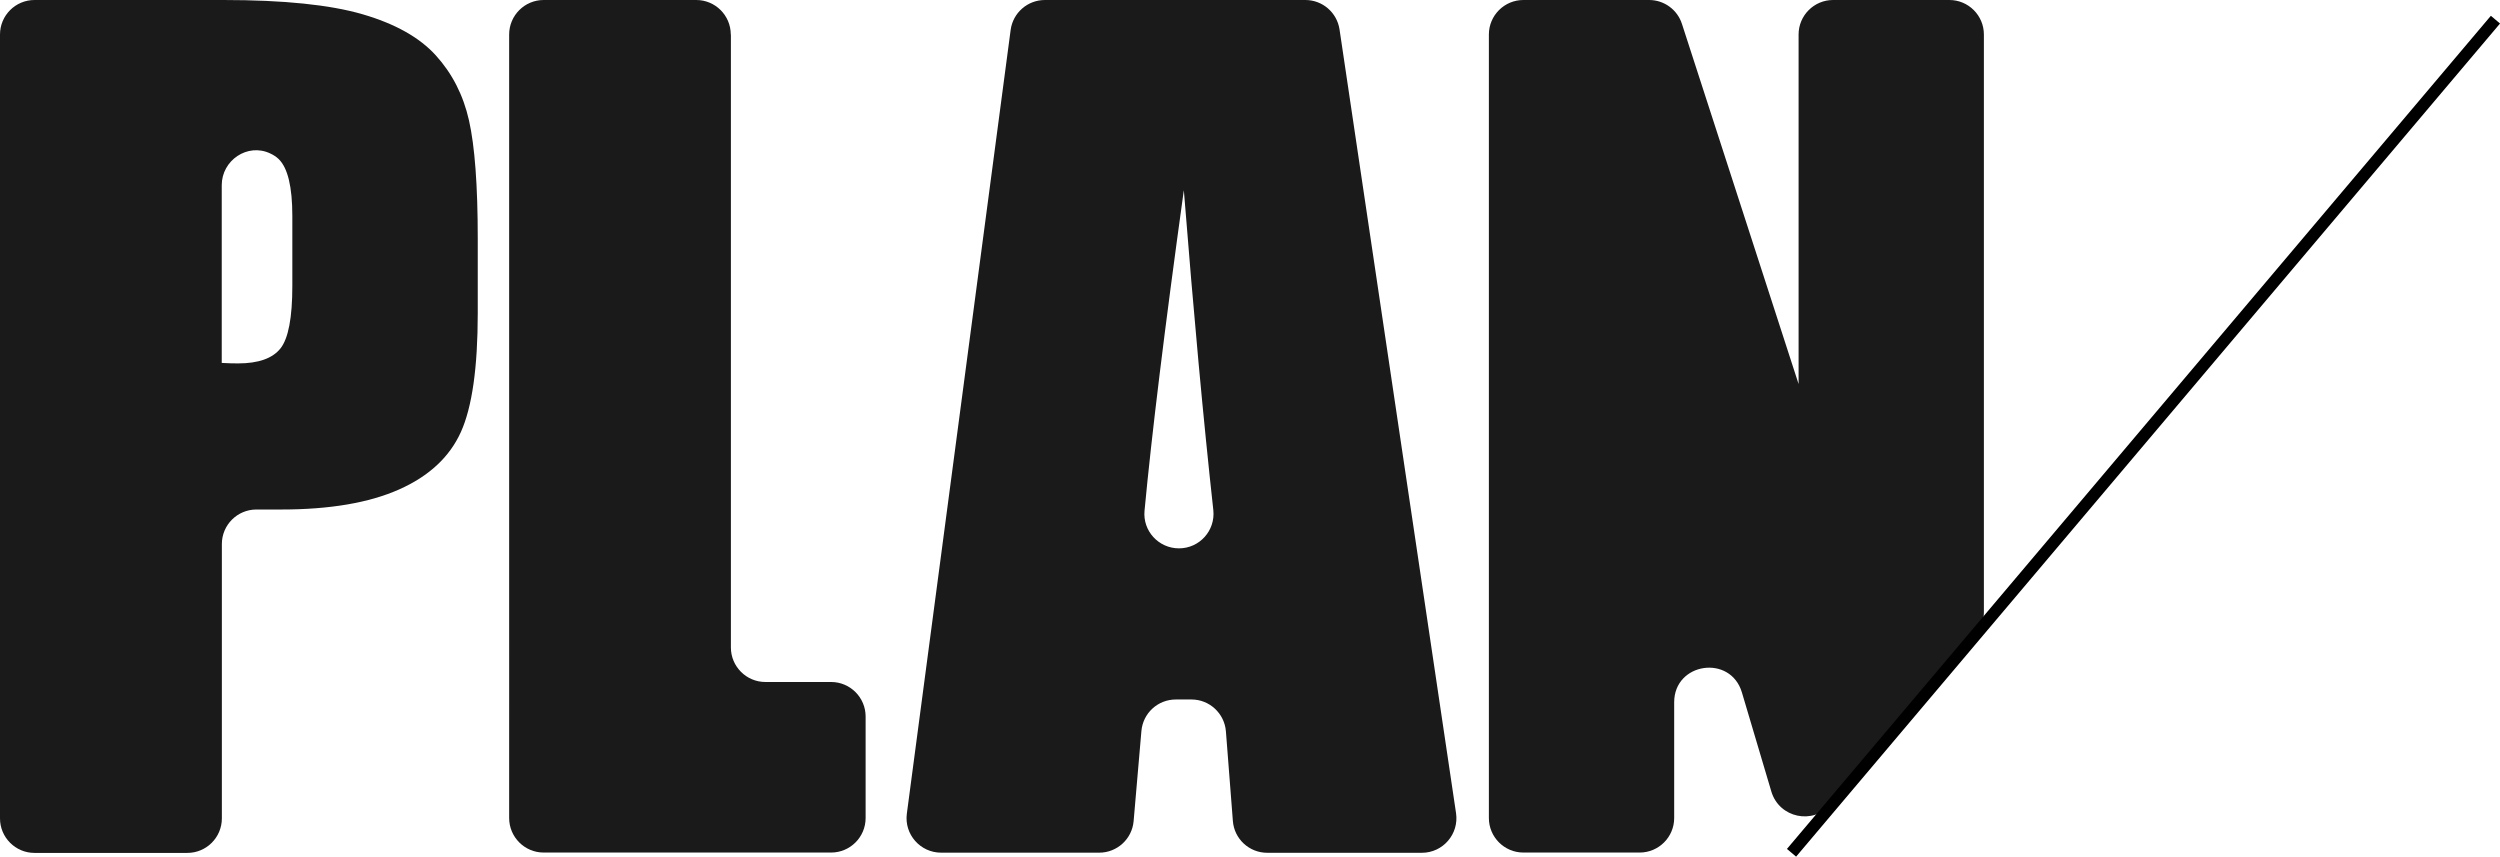
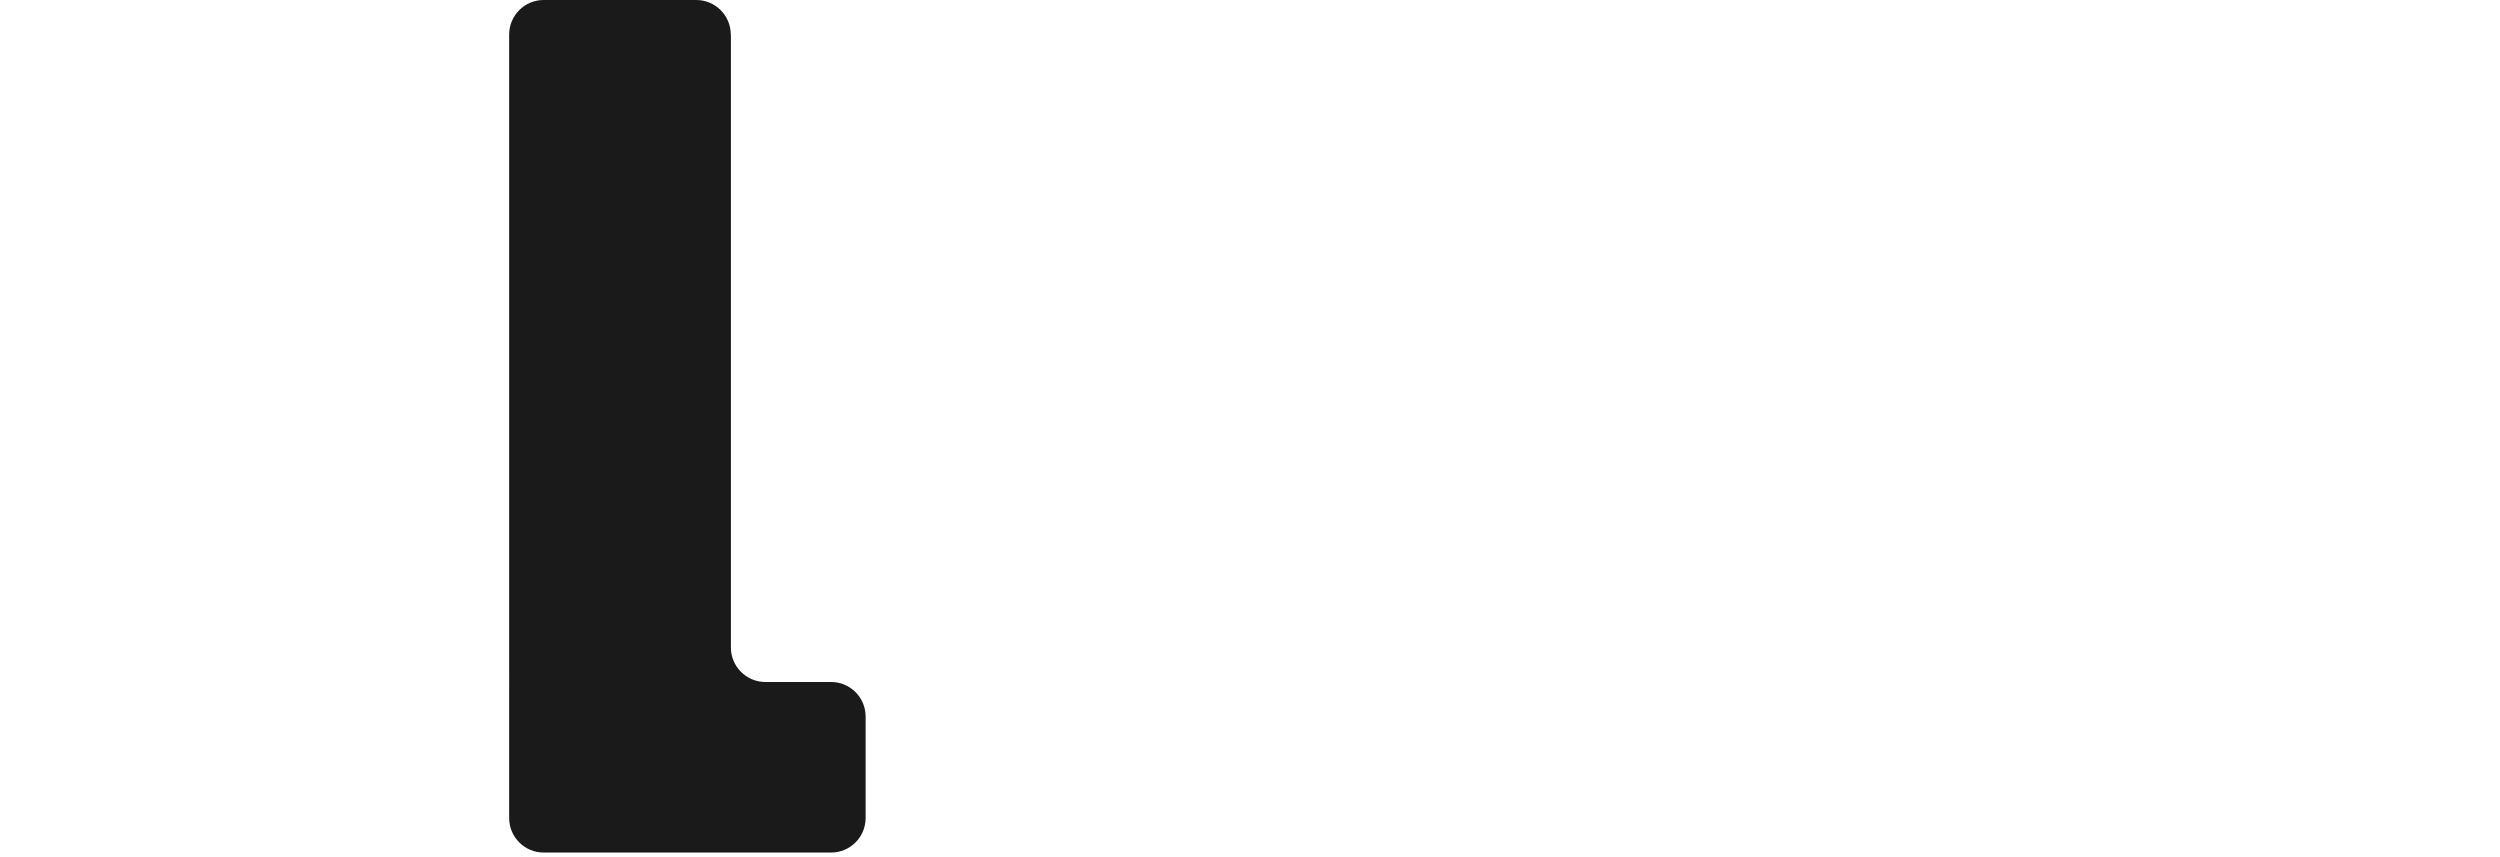
<svg xmlns="http://www.w3.org/2000/svg" id="_レイヤー_2" data-name="レイヤー 2" viewBox="0 0 208.58 71.47">
  <defs>
    <style>
      .cls-1 {
        fill: #fff;
        stroke: #000;
        stroke-miterlimit: 10;
      }

      .cls-2 {
        fill: #1a1a1a;
      }
    </style>
  </defs>
  <g id="_レイヤー_1-2" data-name="レイヤー 1">
    <g>
      <g>
-         <path class="cls-2" d="M0,2.88C0,1.29,1.29,0,2.88,0h15.75c5.04,0,8.91.4,11.62,1.19,2.71.79,4.75,1.93,6.11,3.43s2.29,3.3,2.77,5.43.73,5.41.73,9.87v6.2c0,4.54-.47,7.85-1.41,9.93-.94,2.08-2.66,3.68-5.16,4.79s-5.78,1.67-9.82,1.67h-2.08c-1.59,0-2.88,1.29-2.88,2.88v22.89c0,1.59-1.29,2.88-2.88,2.88H2.88c-1.59,0-2.88-1.29-2.88-2.88V2.88ZM22.54,12.8c-1.88-.89-4.04.57-4.04,2.65v14.83c.53.03.98.04,1.36.04,1.7,0,2.88-.42,3.54-1.25.66-.83.99-2.57.99-5.21v-5.84c0-2.43-.38-4.01-1.14-4.75-.19-.18-.42-.34-.71-.47Z" />
        <path class="cls-2" d="M60.98,2.88v51.14c0,1.59,1.29,2.88,2.88,2.88h5.48c1.59,0,2.88,1.29,2.88,2.88v8.47c0,1.59-1.29,2.88-2.88,2.88h-23.98c-1.59,0-2.88-1.29-2.88-2.88V2.88c0-1.59,1.29-2.88,2.88-2.88h12.73c1.59,0,2.88,1.29,2.88,2.88Z" />
-         <path class="cls-2" d="M111.76,2.46l9.72,65.38c.26,1.74-1.09,3.31-2.85,3.31h-12.9c-1.51,0-2.76-1.16-2.87-2.66l-.58-7.47c-.12-1.5-1.37-2.66-2.87-2.66h-1.31c-1.5,0-2.74,1.14-2.87,2.63l-.65,7.52c-.13,1.49-1.38,2.63-2.87,2.63h-13.19c-1.74,0-3.09-1.53-2.86-3.26L84.32,2.5c.19-1.43,1.41-2.5,2.86-2.5h21.73c1.43,0,2.64,1.05,2.85,2.46ZM101.23,42.56c-.82-7.45-1.64-16.35-2.46-26.69-1.6,11.54-2.69,20.46-3.28,26.74-.16,1.69,1.18,3.14,2.87,3.14h0c1.72,0,3.05-1.48,2.87-3.19Z" />
-         <path class="cls-2" d="M165.52,2.88v48.2c0,.69-.24,1.35-.69,1.87l-12.08,14.15c-1.48,1.74-4.3,1.14-4.96-1.05l-2.46-8.28c-.95-3.19-5.65-2.5-5.65.82v9.66c0,1.59-1.29,2.88-2.88,2.88h-9.7c-1.59,0-2.88-1.29-2.88-2.88V2.88c0-1.59,1.29-2.88,2.88-2.88h10.49c1.25,0,2.36.81,2.74,2l9.73,30.04V2.88c0-1.59,1.29-2.88,2.88-2.88h9.7c1.59,0,2.88,1.29,2.88,2.88Z" />
      </g>
-       <line class="cls-1" x1="149.47" y1="71.15" x2="208.2" y2="1.64" />
    </g>
  </g>
</svg>